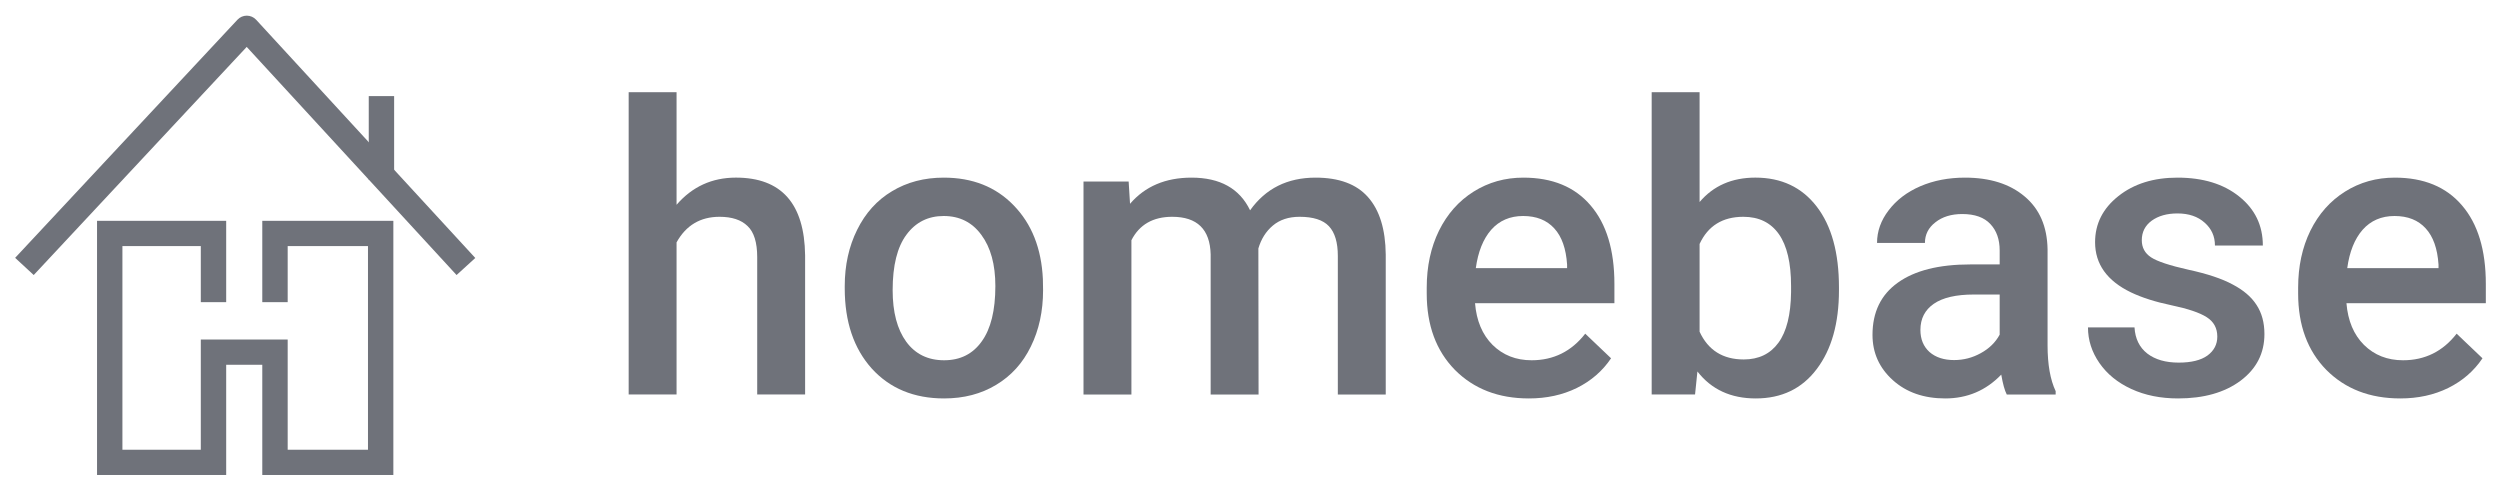
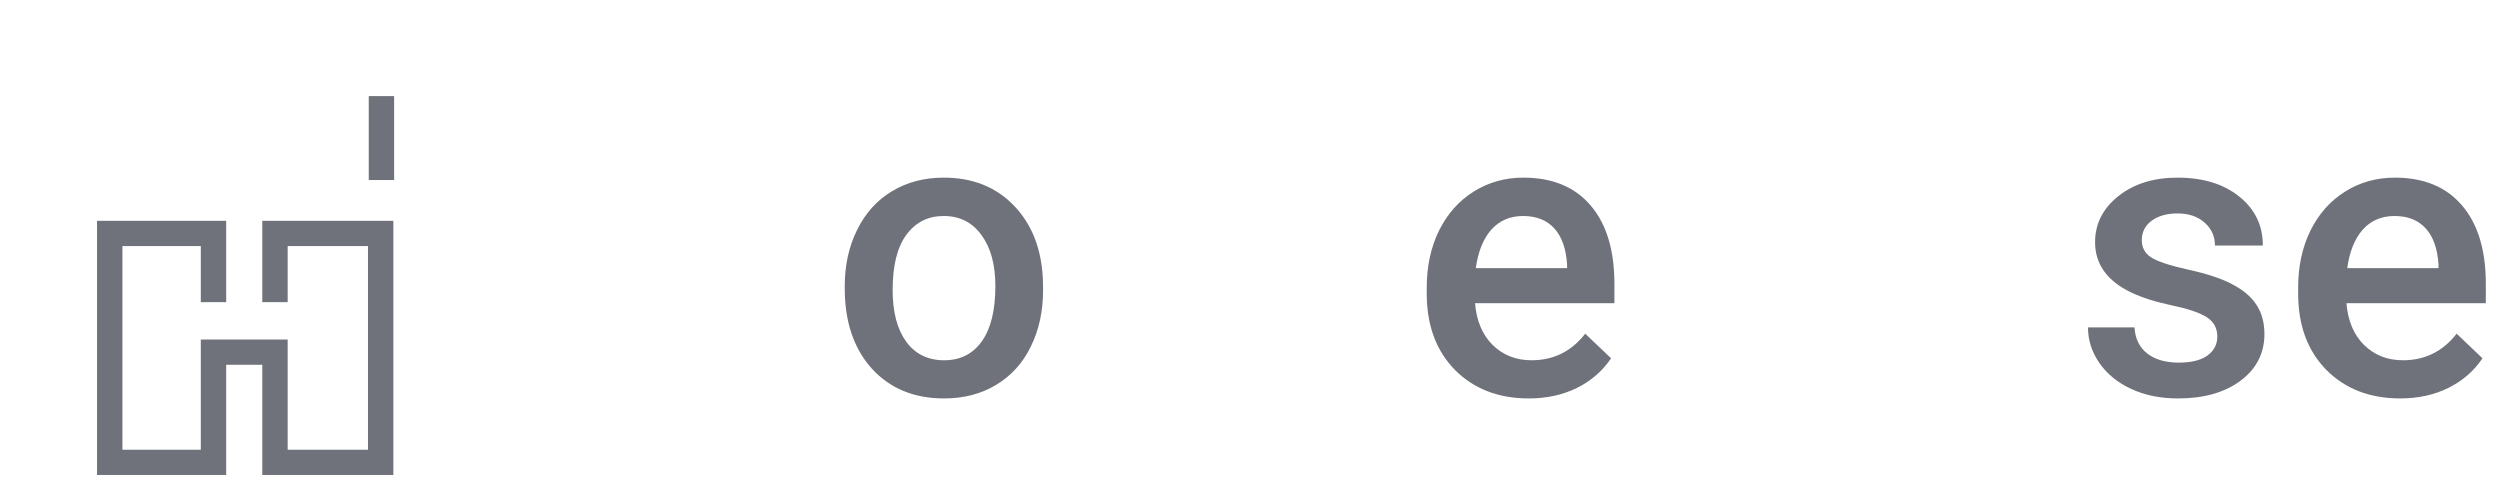
<svg xmlns="http://www.w3.org/2000/svg" width="152" height="30" viewBox="0 0 152 30" fill="none">
  <g clip-path="url(#clip0_1_3708)">
-     <path fill-rule="evenodd" clip-rule="evenodd" d="M15.007 0.952C15.222 0.953 15.428 1.043 15.573 1.201L28.897 15.685L27.759 16.722L15 2.852L2.05 16.722L0.92 15.677L14.439 1.197C14.586 1.04 14.792 0.951 15.007 0.952Z" fill="#6F727A" />
    <path fill-rule="evenodd" clip-rule="evenodd" d="M5.9 13.426H13.752V18.371H12.209V14.962H7.443V27.344H12.209V20.643H17.491V27.344H22.373V14.962H17.491V18.371H15.947V13.426H23.916V28.879H15.947V22.178H13.752V28.879H5.9V13.426Z" fill="#6F727A" />
    <path fill-rule="evenodd" clip-rule="evenodd" d="M23.963 5.843V10.946H22.42V5.843H23.963Z" fill="#6F727A" />
-     <path d="M41.135 12.451C42.086 11.35 43.289 10.799 44.743 10.799C47.508 10.799 48.911 12.375 48.951 15.526V23.985H46.038V15.633C46.038 14.74 45.842 14.11 45.451 13.743C45.067 13.368 44.5 13.181 43.748 13.181C42.582 13.181 41.711 13.699 41.135 14.736V23.985H38.223V5.606H41.135V12.451Z" fill="#6F727A" />
    <path d="M51.36 17.393C51.36 16.124 51.612 14.984 52.115 13.971C52.619 12.95 53.326 12.168 54.237 11.625C55.148 11.075 56.195 10.8 57.378 10.8C59.128 10.8 60.546 11.362 61.633 12.487C62.728 13.612 63.319 15.103 63.407 16.962L63.419 17.644C63.419 18.92 63.171 20.061 62.676 21.066C62.188 22.071 61.485 22.849 60.566 23.399C59.655 23.95 58.6 24.225 57.402 24.225C55.572 24.225 54.105 23.619 53.002 22.406C51.908 21.186 51.36 19.562 51.36 17.536V17.393ZM54.273 17.644C54.273 18.976 54.549 20.021 55.1 20.779C55.651 21.529 56.419 21.904 57.402 21.904C58.385 21.904 59.148 21.521 59.691 20.755C60.243 19.989 60.518 18.869 60.518 17.393C60.518 16.084 60.234 15.047 59.667 14.282C59.108 13.516 58.345 13.133 57.378 13.133C56.427 13.133 55.672 13.512 55.112 14.27C54.553 15.02 54.273 16.144 54.273 17.644Z" fill="#6F727A" />
-     <path d="M68.622 11.039L68.706 12.391C69.617 11.33 70.864 10.8 72.446 10.8C74.18 10.8 75.367 11.462 76.006 12.786C76.949 11.462 78.275 10.8 79.985 10.8C81.416 10.8 82.479 11.195 83.174 11.984C83.877 12.774 84.237 13.939 84.253 15.478V23.986H81.34V15.562C81.34 14.74 81.16 14.138 80.8 13.755C80.441 13.372 79.846 13.181 79.014 13.181C78.351 13.181 77.808 13.36 77.384 13.719C76.969 14.07 76.677 14.533 76.509 15.107L76.521 23.986H73.608V15.466C73.569 13.943 72.789 13.181 71.271 13.181C70.104 13.181 69.277 13.655 68.79 14.605V23.986H65.877V11.039H68.622Z" fill="#6F727A" />
    <path d="M92.954 24.225C91.108 24.225 89.61 23.647 88.459 22.49C87.317 21.325 86.745 19.778 86.745 17.847V17.488C86.745 16.196 86.993 15.043 87.488 14.03C87.992 13.009 88.695 12.216 89.598 11.649C90.501 11.083 91.508 10.8 92.618 10.8C94.385 10.8 95.747 11.362 96.706 12.487C97.673 13.612 98.156 15.203 98.156 17.261V18.434H89.682C89.77 19.503 90.126 20.348 90.748 20.97C91.38 21.593 92.171 21.904 93.122 21.904C94.457 21.904 95.543 21.365 96.382 20.288L97.953 21.784C97.433 22.558 96.738 23.16 95.867 23.591C95.004 24.014 94.033 24.225 92.954 24.225ZM92.607 13.133C91.807 13.133 91.16 13.412 90.665 13.971C90.177 14.529 89.866 15.307 89.729 16.304H95.279V16.088C95.216 15.115 94.956 14.382 94.501 13.887C94.045 13.384 93.414 13.133 92.607 13.133Z" fill="#6F727A" />
-     <path d="M111.809 17.644C111.809 19.654 111.358 21.253 110.455 22.442C109.56 23.63 108.326 24.225 106.751 24.225C105.232 24.225 104.05 23.678 103.203 22.585L103.059 23.985H100.422V5.606H103.335V12.283C104.174 11.294 105.305 10.799 106.727 10.799C108.309 10.799 109.552 11.386 110.455 12.558C111.358 13.731 111.809 15.37 111.809 17.476V17.644ZM108.897 17.392C108.897 15.988 108.649 14.935 108.154 14.233C107.658 13.531 106.939 13.181 105.996 13.181C104.733 13.181 103.846 13.731 103.335 14.832V20.168C103.854 21.293 104.75 21.855 106.02 21.855C106.931 21.855 107.634 21.516 108.129 20.838C108.625 20.16 108.881 19.135 108.897 17.763V17.392Z" fill="#6F727A" />
-     <path d="M122.011 23.986C121.883 23.738 121.772 23.336 121.676 22.777C120.748 23.742 119.613 24.225 118.271 24.225C116.969 24.225 115.905 23.854 115.083 23.112C114.26 22.37 113.848 21.453 113.848 20.36C113.848 18.98 114.359 17.923 115.383 17.189C116.413 16.448 117.884 16.077 119.793 16.077H121.58V15.227C121.58 14.557 121.392 14.023 121.016 13.624C120.64 13.217 120.069 13.013 119.302 13.013C118.639 13.013 118.095 13.181 117.672 13.516C117.248 13.843 117.036 14.262 117.036 14.772H114.124C114.124 14.062 114.359 13.4 114.831 12.786C115.302 12.164 115.941 11.677 116.749 11.326C117.564 10.975 118.471 10.8 119.47 10.8C120.988 10.8 122.199 11.183 123.102 11.948C124.005 12.706 124.468 13.775 124.492 15.155V20.994C124.492 22.159 124.656 23.088 124.984 23.782V23.986H122.011ZM118.81 21.892C119.386 21.892 119.925 21.752 120.429 21.473C120.94 21.194 121.324 20.819 121.58 20.348V17.907H120.009C118.931 17.907 118.12 18.095 117.576 18.47C117.033 18.845 116.761 19.375 116.761 20.061C116.761 20.619 116.944 21.066 117.312 21.401C117.687 21.728 118.187 21.892 118.81 21.892Z" fill="#6F727A" />
    <path d="M134.812 20.468C134.812 19.949 134.596 19.555 134.165 19.283C133.742 19.012 133.034 18.773 132.044 18.565C131.053 18.358 130.226 18.095 129.562 17.776C128.108 17.074 127.381 16.057 127.381 14.725C127.381 13.608 127.852 12.674 128.795 11.925C129.738 11.175 130.937 10.8 132.391 10.8C133.942 10.8 135.192 11.183 136.143 11.948C137.102 12.714 137.581 13.707 137.581 14.928H134.669C134.669 14.37 134.461 13.907 134.045 13.54C133.63 13.165 133.078 12.977 132.391 12.977C131.752 12.977 131.228 13.125 130.82 13.42C130.421 13.715 130.221 14.11 130.221 14.605C130.221 15.052 130.409 15.399 130.785 15.646C131.16 15.893 131.92 16.144 133.062 16.4C134.205 16.647 135.1 16.946 135.747 17.297C136.403 17.64 136.886 18.055 137.198 18.541C137.518 19.028 137.677 19.618 137.677 20.312C137.677 21.477 137.194 22.422 136.226 23.148C135.26 23.866 133.993 24.225 132.427 24.225C131.364 24.225 130.417 24.034 129.586 23.651C128.755 23.268 128.108 22.741 127.644 22.071C127.181 21.401 126.949 20.679 126.949 19.905H129.778C129.818 20.591 130.077 21.122 130.557 21.497C131.037 21.864 131.672 22.047 132.463 22.047C133.23 22.047 133.813 21.904 134.213 21.617C134.613 21.321 134.812 20.939 134.812 20.468Z" fill="#6F727A" />
    <path d="M145.936 24.225C144.09 24.225 142.592 23.647 141.441 22.49C140.298 21.325 139.727 19.778 139.727 17.847V17.488C139.727 16.196 139.975 15.043 140.47 14.03C140.973 13.009 141.677 12.216 142.58 11.649C143.482 11.083 144.49 10.8 145.601 10.8C147.367 10.8 148.729 11.362 149.688 12.487C150.655 13.612 151.138 15.203 151.138 17.261V18.434H142.664C142.752 19.503 143.107 20.348 143.73 20.97C144.362 21.593 145.153 21.904 146.104 21.904C147.438 21.904 148.525 21.365 149.364 20.288L150.935 21.784C150.415 22.558 149.72 23.16 148.849 23.591C147.986 24.014 147.015 24.225 145.936 24.225ZM145.588 13.133C144.789 13.133 144.143 13.412 143.647 13.971C143.159 14.529 142.848 15.307 142.712 16.304H148.262V16.088C148.198 15.115 147.938 14.382 147.483 13.887C147.027 13.384 146.396 13.133 145.588 13.133Z" fill="#6F727A" />
  </g>
  <defs>
    <clipPath id="clip0_1_3708">
      <rect width="151.04" height="28.8" fill="white" transform="translate(0.92 0.76)" />
    </clipPath>
  </defs>
</svg>